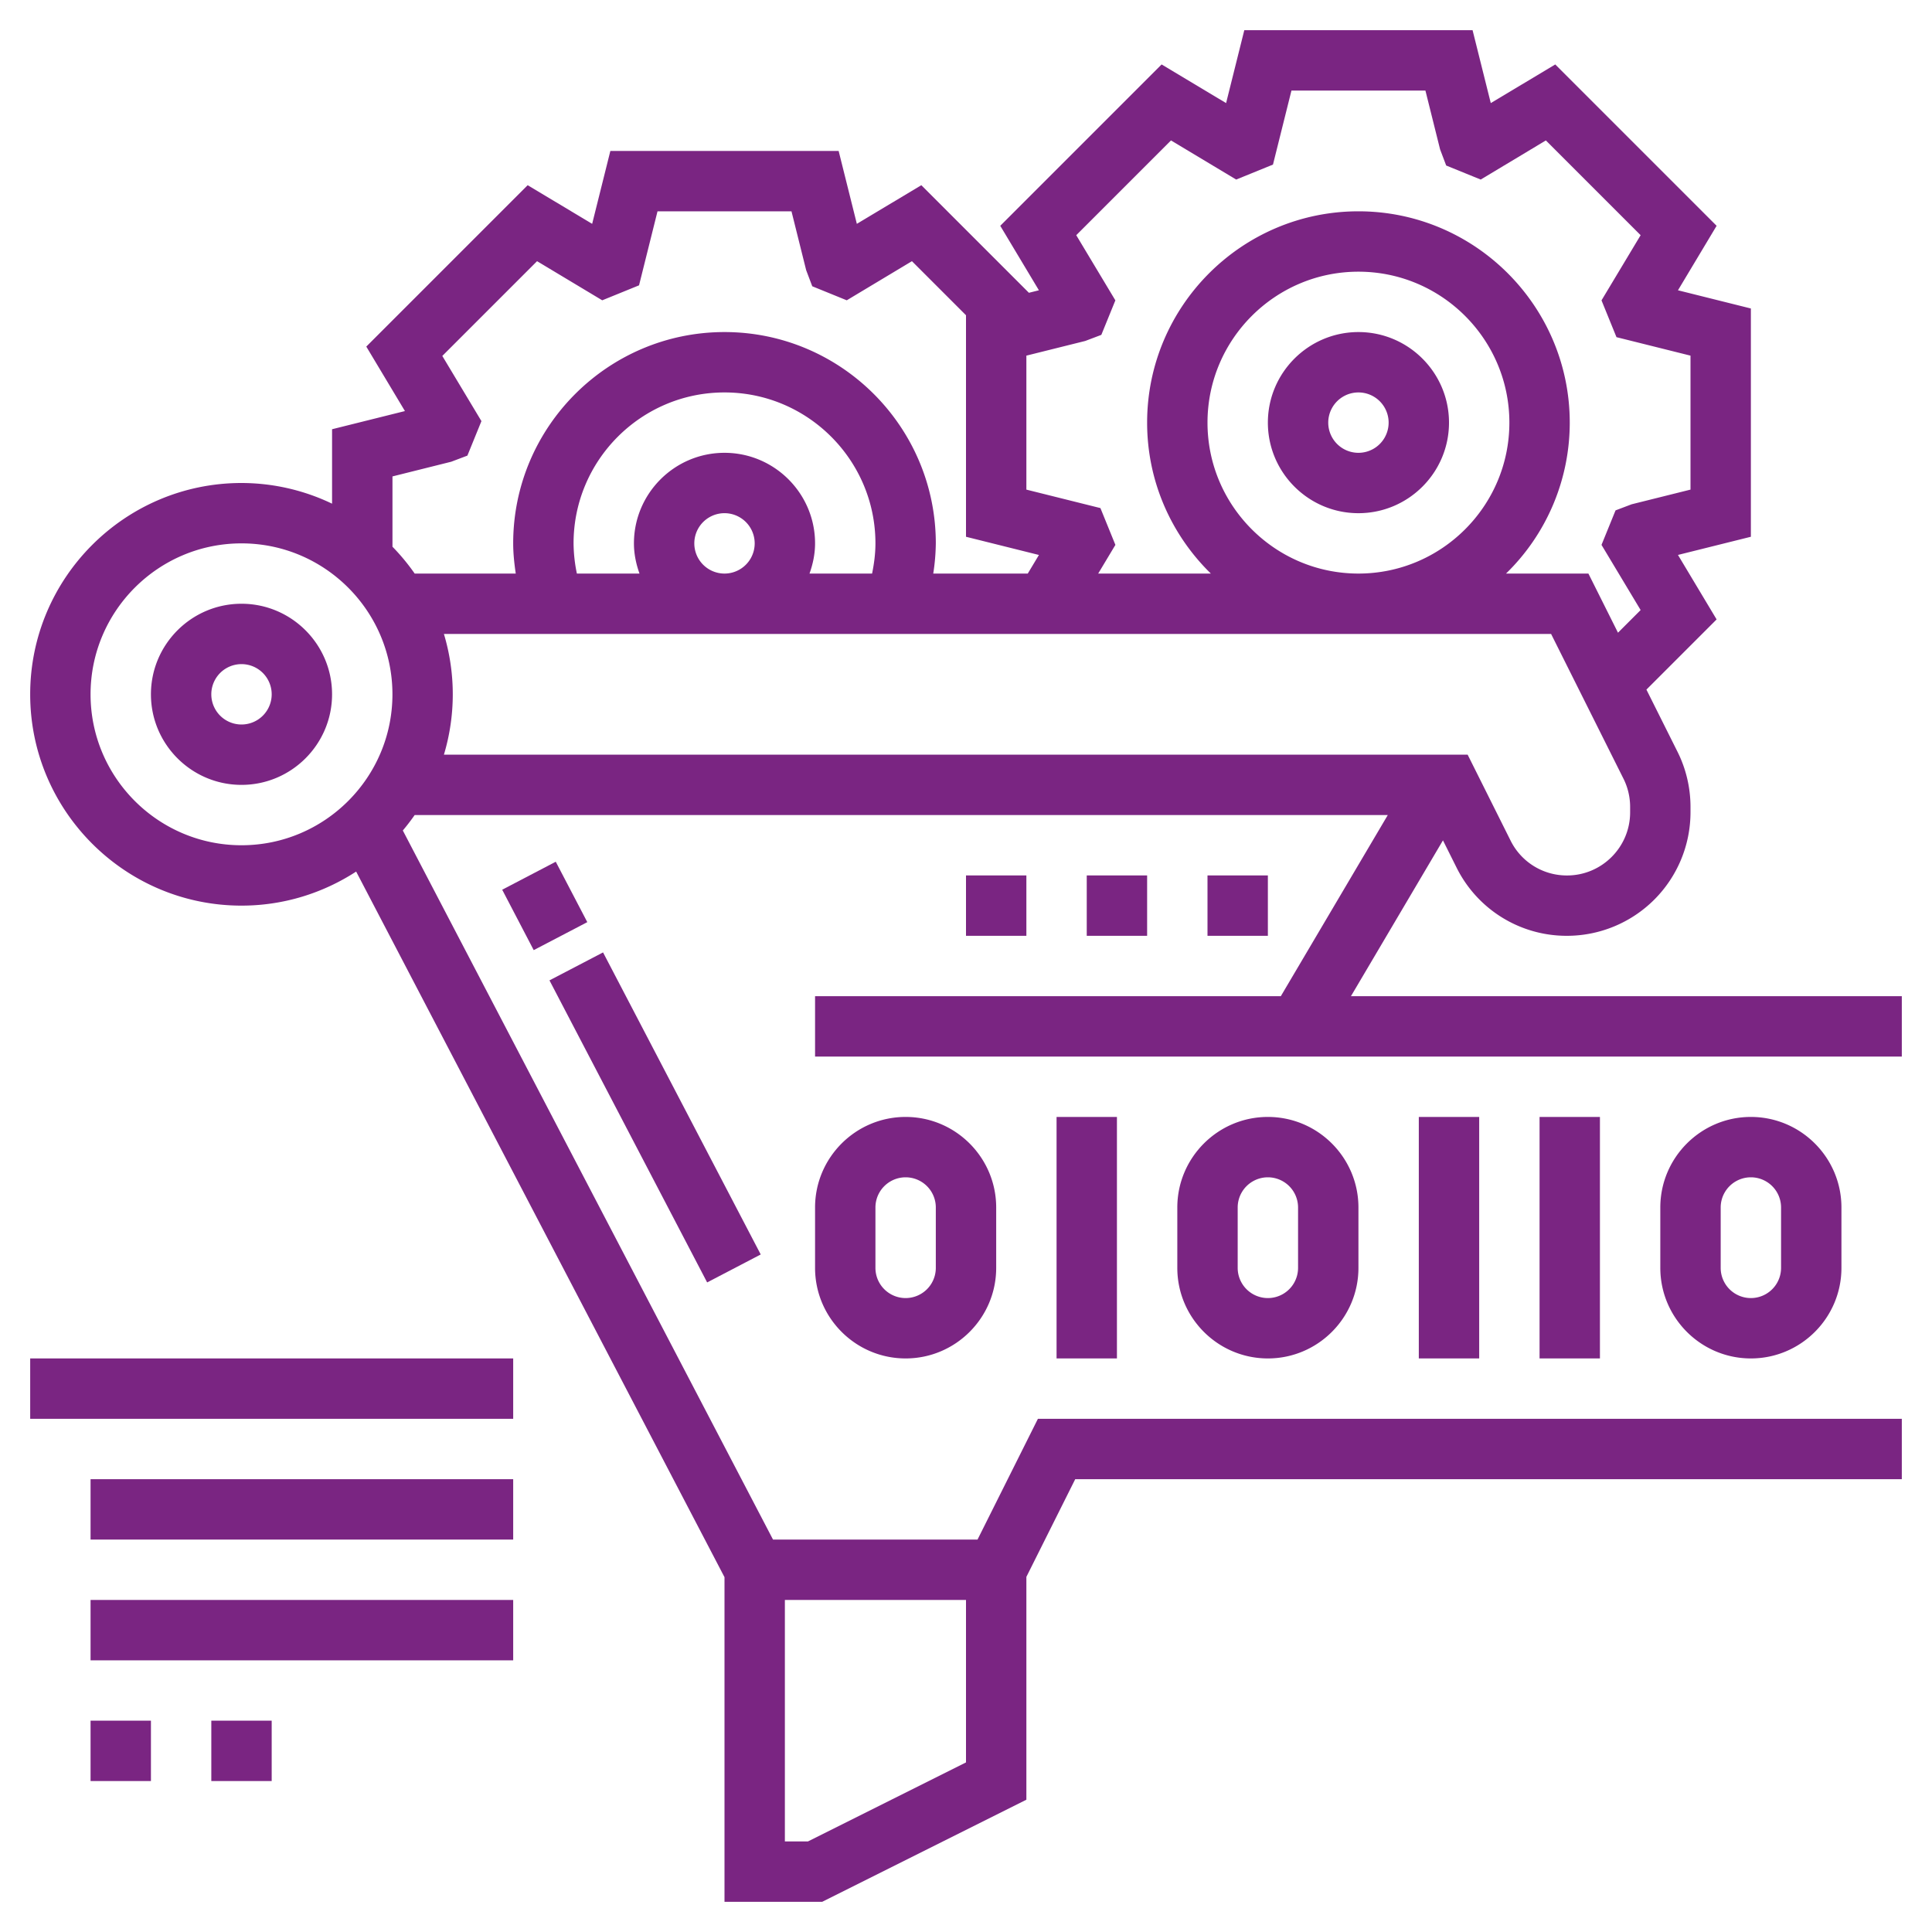
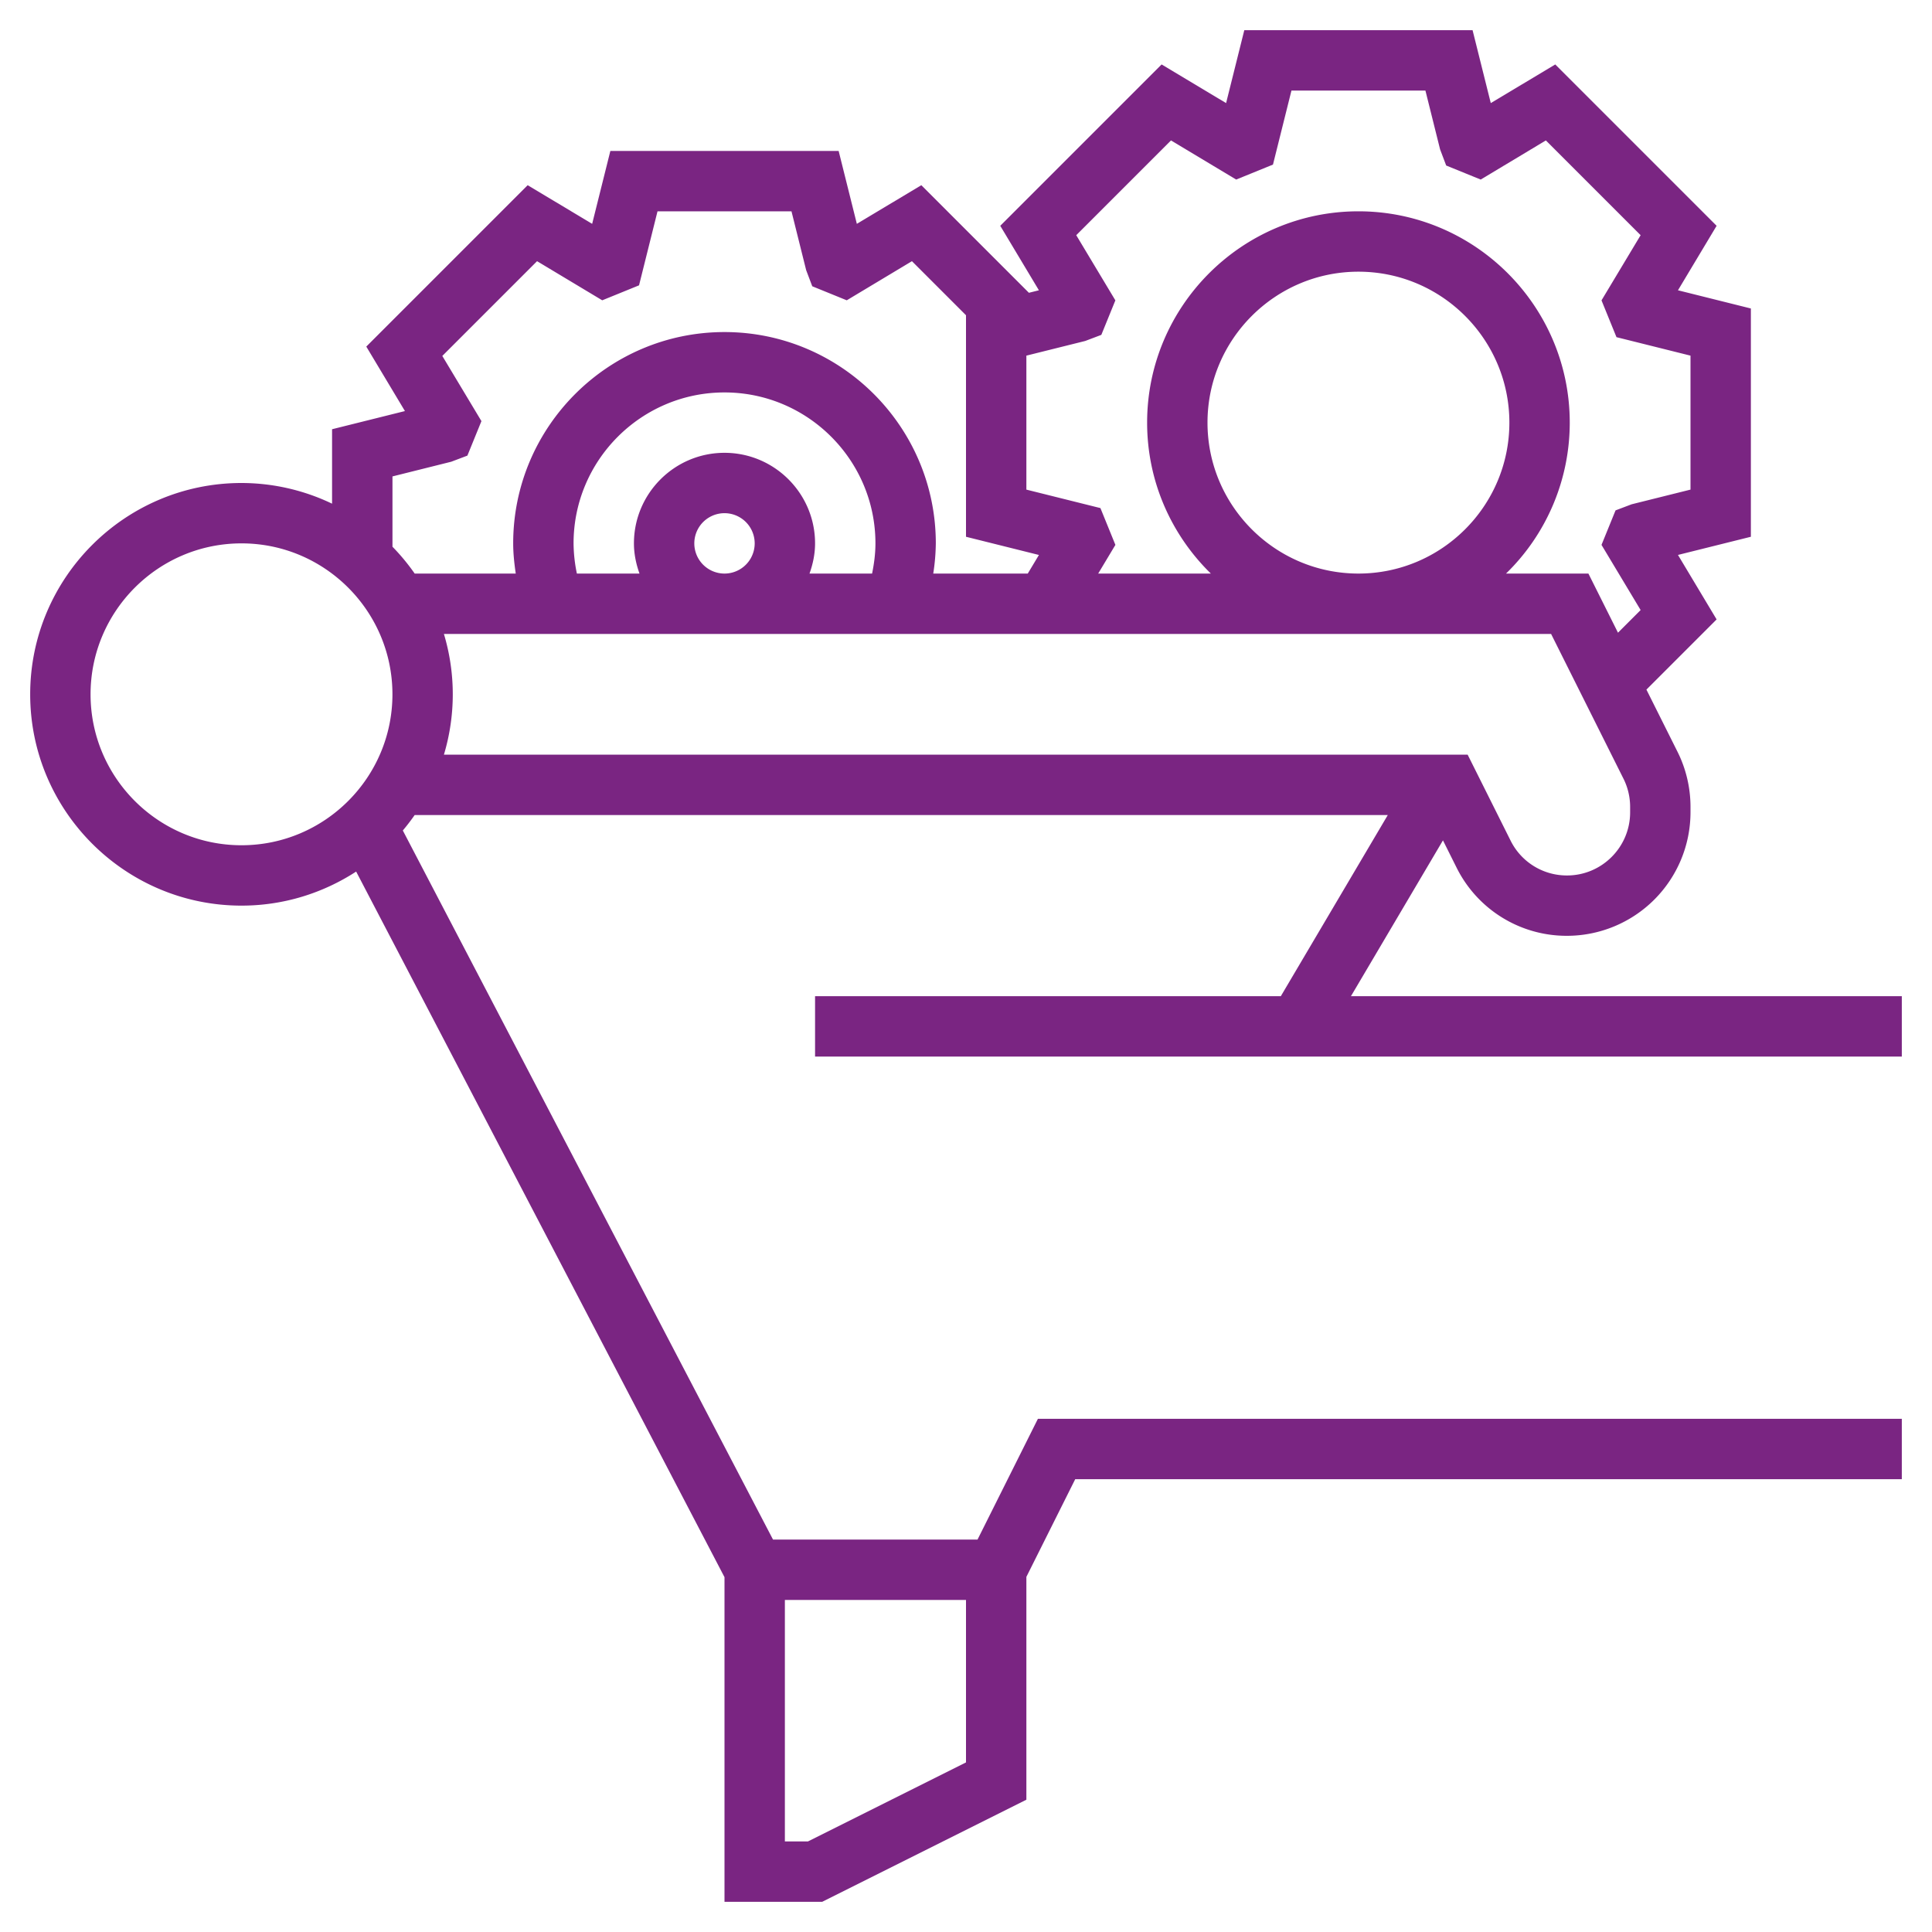
<svg xmlns="http://www.w3.org/2000/svg" version="1.1" width="512" height="512" x="0" y="0" viewBox="0 0 64 64" style="enable-background:new 0 0 512 512" xml:space="preserve" class="">
  <g>
-     <path d="M45 11c-1.654 0-3 1.346-3 3s1.346 3 3 3 3-1.346 3-3-1.346-3-3-3zm0 4a1 1 0 1 1 0-2 1 1 0 0 1 0 2zM8 20c-1.654 0-3 1.346-3 3s1.346 3 3 3 3-1.346 3-3-1.346-3-3-3zm0 4a1 1 0 1 1 0-2 1 1 0 0 1 0 2zM18.202 32.476l1.775-.926L25.2 41.556l-1.775.926zM16.636 29.473l1.774-.927 1.045 2.001-1.775.927z" fill="#7a2582" opacity="1" data-original="#000000" />
    <path d="M63 33H44.752l3.048-5.162.45.901A4.07 4.07 0 0 0 51.91 31 4.095 4.095 0 0 0 56 26.91v-.181c0-.633-.149-1.266-.432-1.829l-1.028-2.056 2.325-2.325-1.28-2.136L58 17.781v-7.562l-2.415-.603 1.28-2.136-5.345-5.345-2.136 1.28L48.781 1h-7.562l-.603 2.415-2.136-1.28-5.345 5.345 1.28 2.136-.331.083-3.564-3.564-2.136 1.28L27.781 5h-7.562l-.603 2.415-2.136-1.28-5.346 5.346 1.28 2.136-2.414.602v2.466A6.955 6.955 0 0 0 8 16c-3.859 0-7 3.141-7 7s3.141 7 7 7c1.4 0 2.702-.417 3.798-1.128L24 52.246V63h3.236L34 59.618v-7.382L35.618 49H63v-2H34.382l-2 4h-6.775L13.344 27.511c.139-.164.269-.335.392-.511h32.236l-3.543 6H27v2h36zM38.791 4.652l2.159 1.296 1.219-.496L42.781 3h4.438l.486 1.949.202.534 1.143.465 2.159-1.296 3.139 3.139-1.296 2.159.496 1.219 2.452.612v4.438l-1.949.486-.534.202-.465 1.143 1.296 2.159-.75.75-.98-1.959h-2.729A6.973 6.973 0 0 0 52 14c0-3.859-3.141-7-7-7s-7 3.141-7 7c0 1.958.81 3.728 2.111 5h-3.732l.57-.95-.496-1.219L34 16.219v-4.438l1.949-.486.534-.202.465-1.143-1.296-2.159zM40 14c0-2.757 2.243-5 5-5s5 2.243 5 5-2.243 5-5 5-5-2.243-5-5zm-25.051 1.295.534-.202.465-1.143-1.296-2.159 3.139-3.139 2.159 1.296 1.219-.496L21.781 7h4.438l.486 1.949.202.534 1.143.465 2.159-1.296L32 10.443v7.338l2.416.603-.37.616h-3.131A6.93 6.93 0 0 0 31 18c0-3.859-3.141-7-7-7s-7 3.141-7 7c0 .337.037.67.085 1h-3.348a7.046 7.046 0 0 0-.736-.889v-2.329zM23 18a1 1 0 1 1 2 0 1 1 0 0 1-2 0zm1-3c-1.654 0-3 1.346-3 3 0 .352.072.686.184 1H19.11a5.054 5.054 0 0 1-.11-1c0-2.757 2.243-5 5-5s5 2.243 5 5c0 .34-.044.672-.111 1h-2.073c.112-.314.184-.648.184-1 0-1.654-1.346-3-3-3zM3 23c0-2.757 2.243-5 5-5s5 2.243 5 5-2.243 5-5 5-5-2.243-5-5zm23.764 38H26v-8h6v5.382zM14.705 21h36.677l2.398 4.796c.144.287.22.61.22.934v.181c0 1.152-.938 2.09-2.09 2.09a2.078 2.078 0 0 1-1.87-1.155L48.618 25H14.705a6.956 6.956 0 0 0 0-4z" fill="#7a2582" opacity="1" data-original="#000000" />
-     <path d="M55 40v2c0 1.654 1.346 3 3 3s3-1.346 3-3v-2c0-1.654-1.346-3-3-3s-3 1.346-3 3zm4 0v2a1 1 0 0 1-2 0v-2a1 1 0 0 1 2 0zM39 40v2c0 1.654 1.346 3 3 3s3-1.346 3-3v-2c0-1.654-1.346-3-3-3s-3 1.346-3 3zm4 0v2a1 1 0 0 1-2 0v-2a1 1 0 0 1 2 0zM27 40v2c0 1.654 1.346 3 3 3s3-1.346 3-3v-2c0-1.654-1.346-3-3-3s-3 1.346-3 3zm4 0v2a1 1 0 0 1-2 0v-2a1 1 0 0 1 2 0zM51 37h2v8h-2zM47 37h2v8h-2zM35 37h2v8h-2zM1 45h16v2H1zM3 49h14v2H3zM3 53h14v2H3zM3 57h2v2H3zM7 57h2v2H7zM40 29h2v2h-2zM36 29h2v2h-2zM32 29h2v2h-2z" fill="#7a2582" opacity="1" data-original="#000000" />
  </g>
</svg>